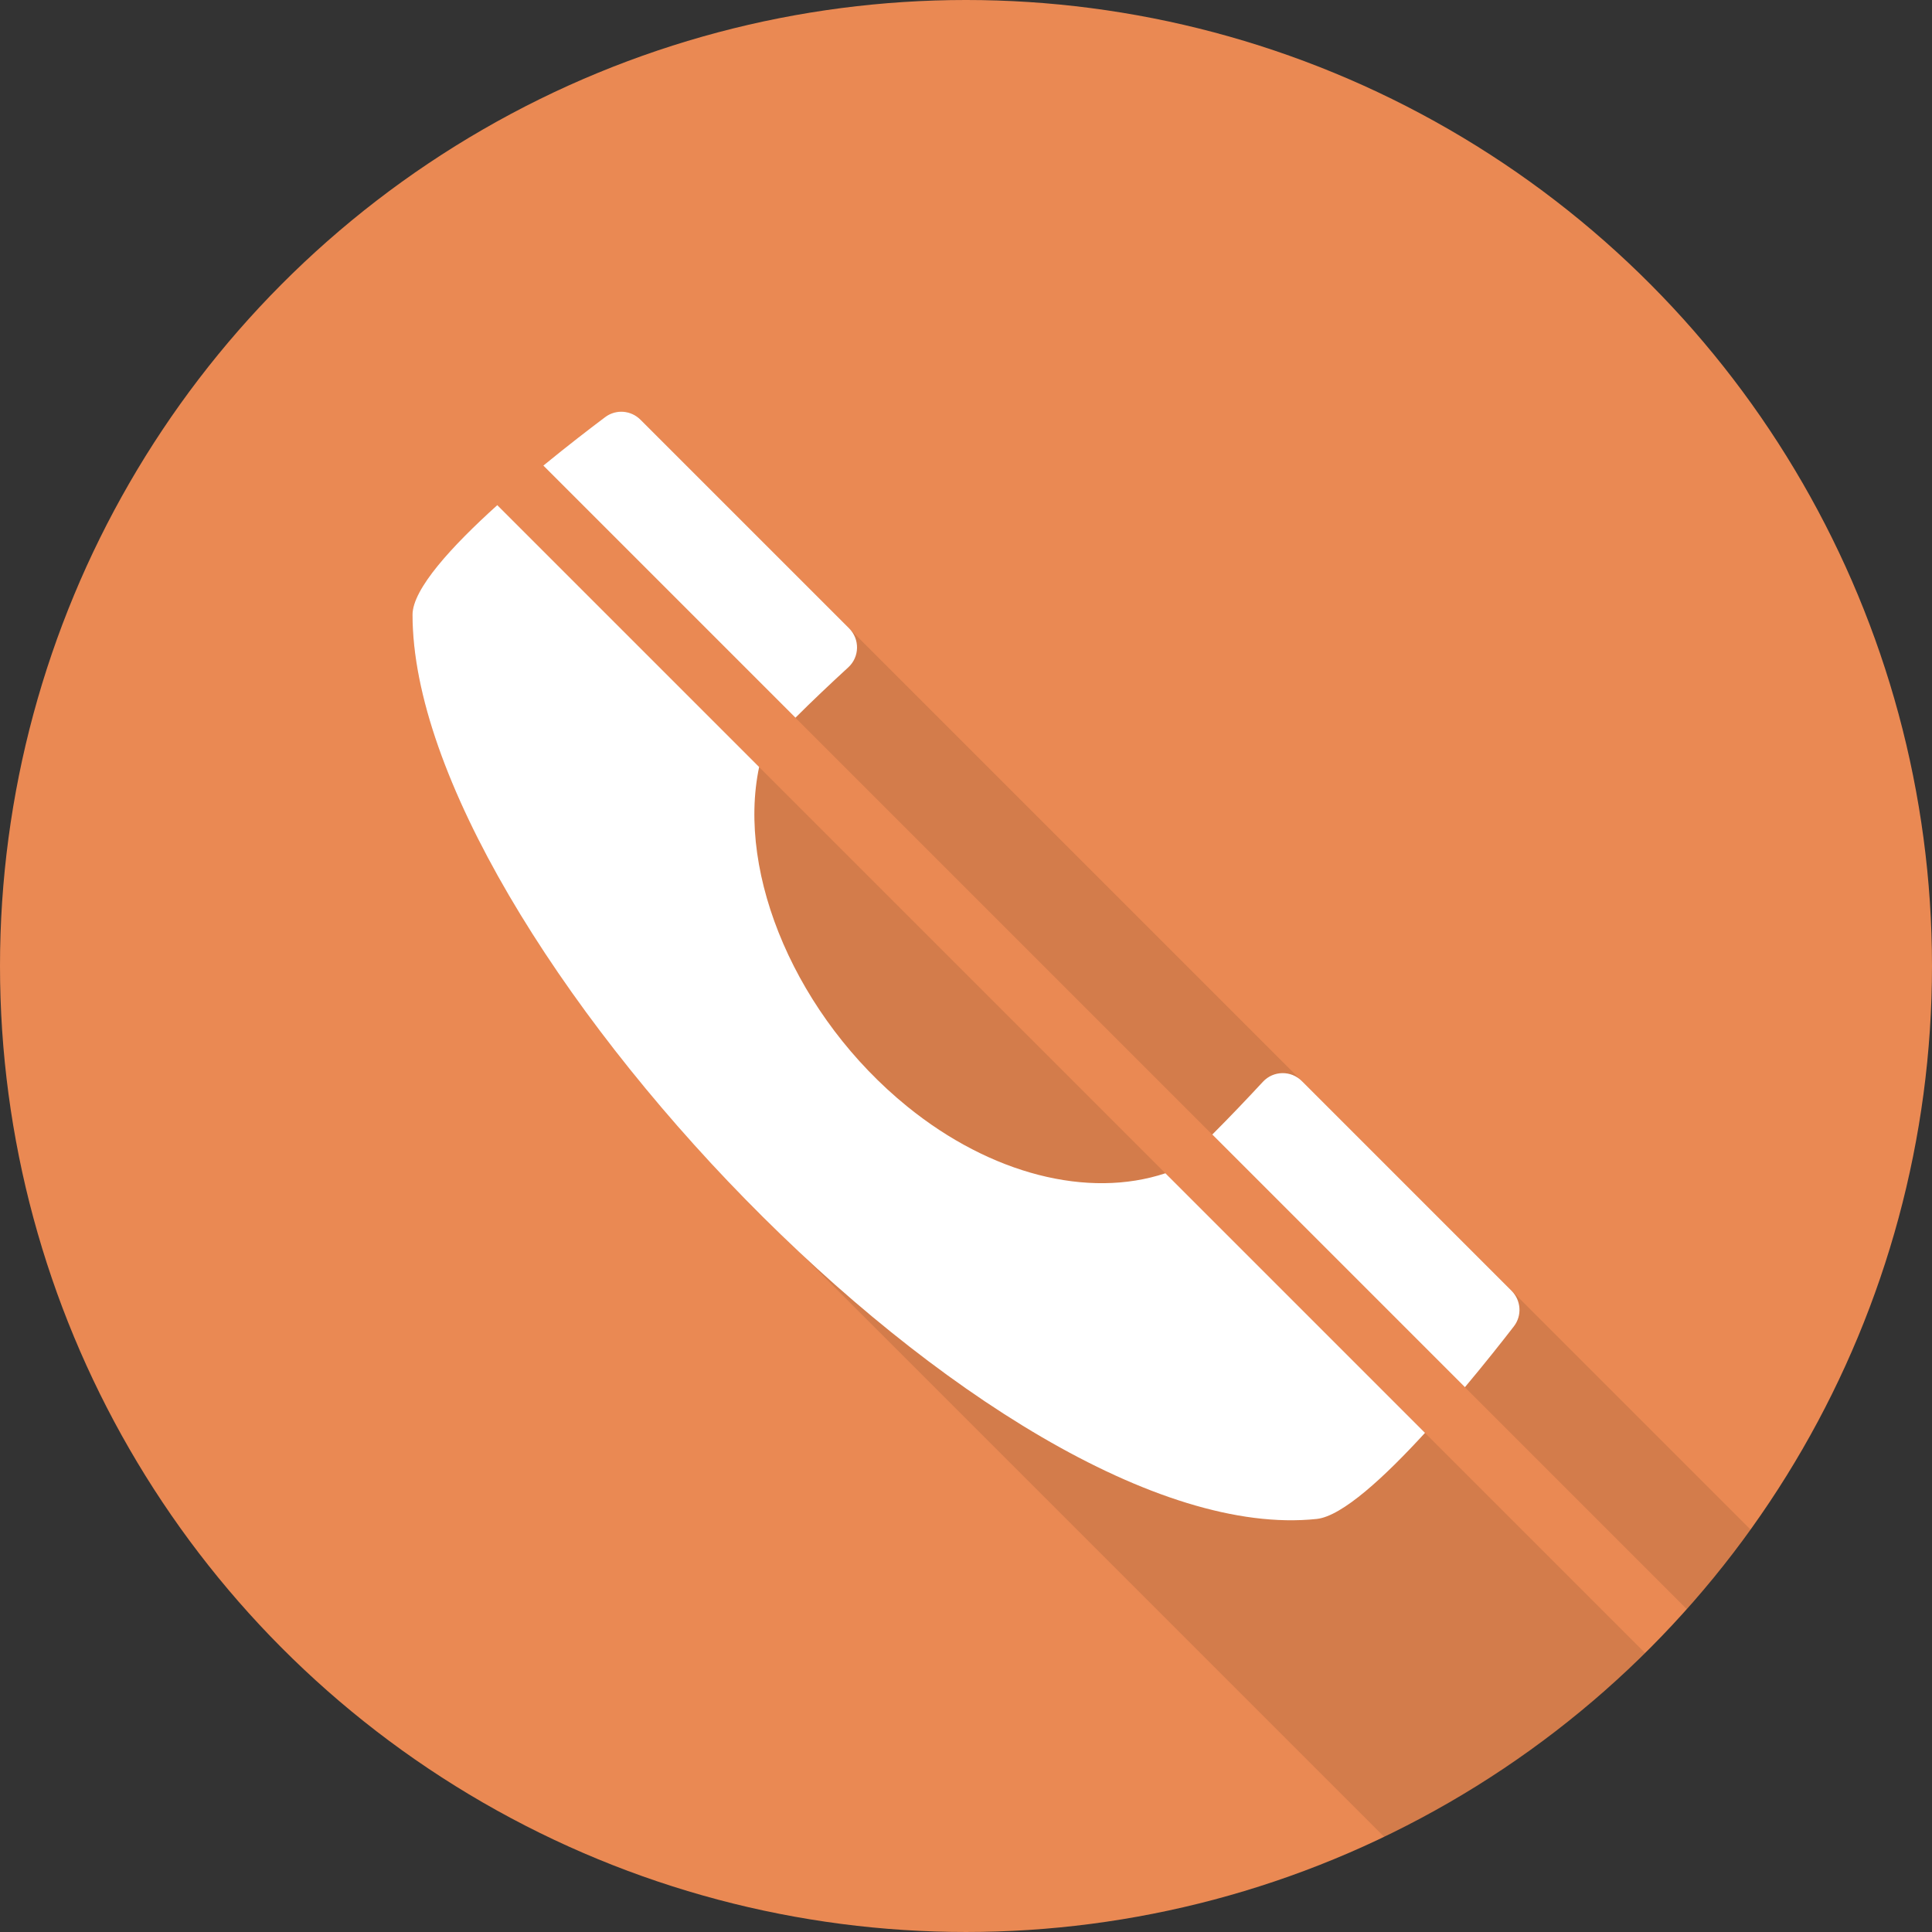
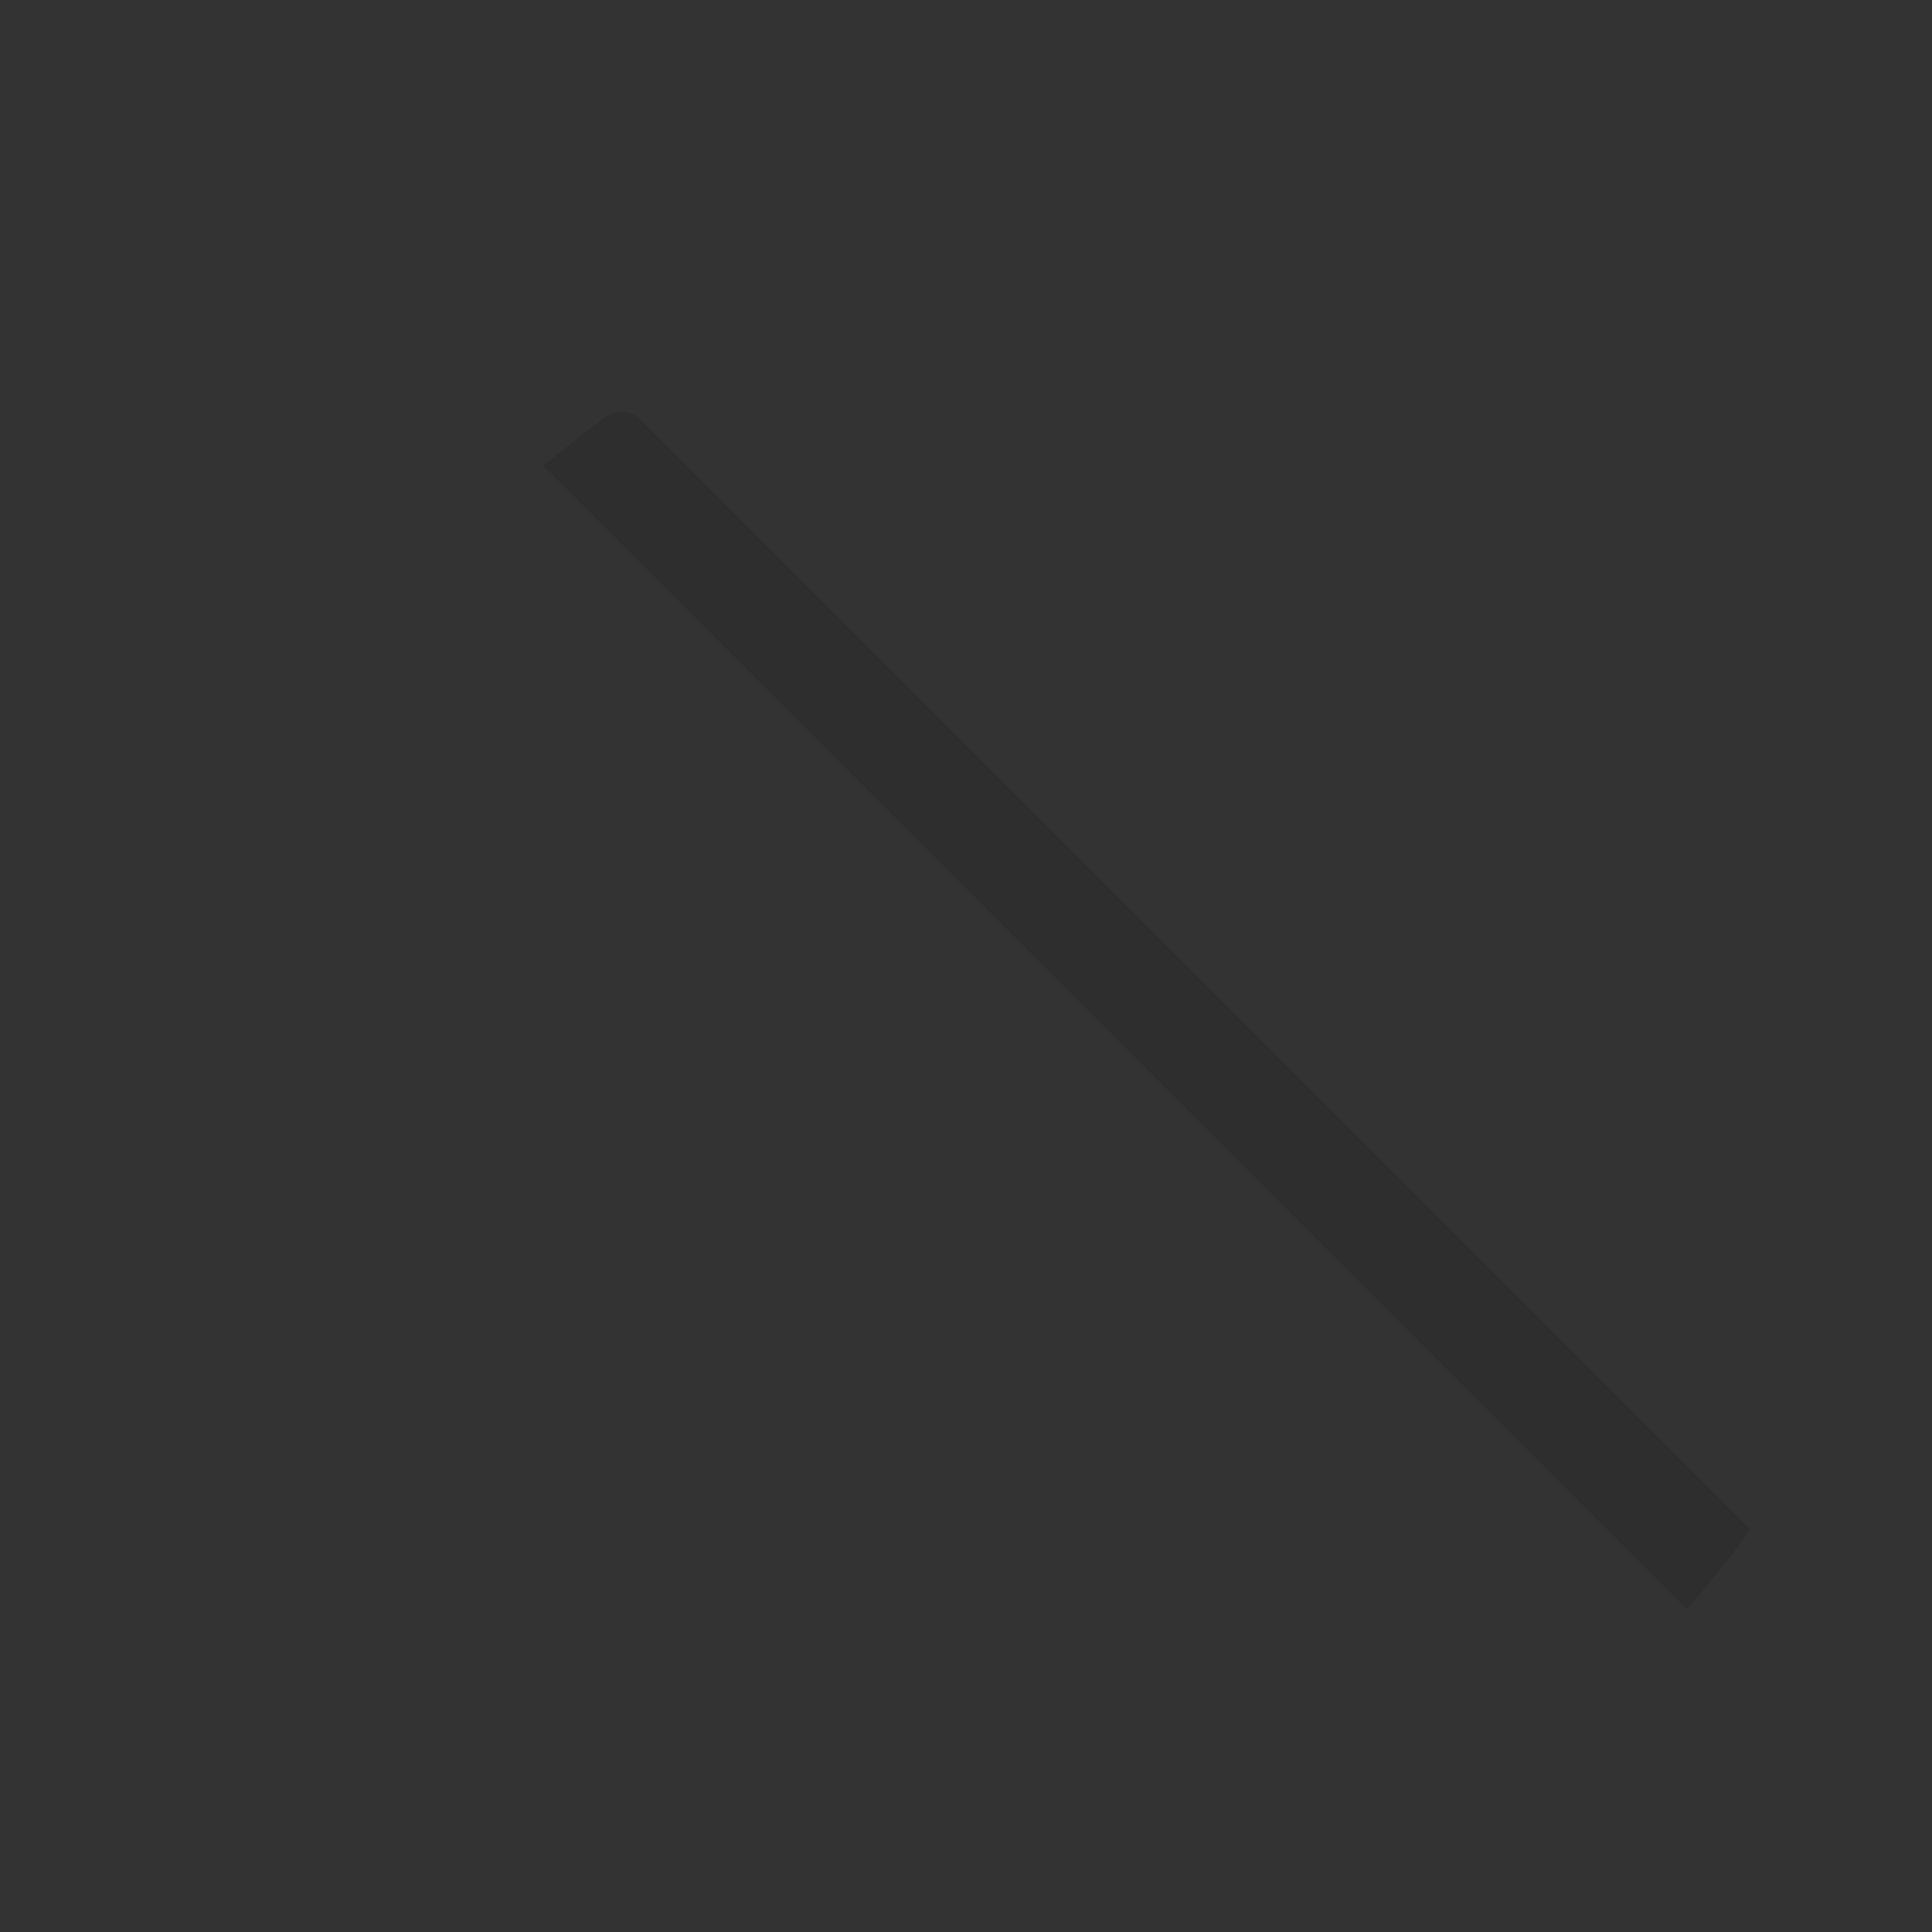
<svg xmlns="http://www.w3.org/2000/svg" height="800px" width="800px" version="1.1" id="Layer_1" viewBox="0 0 451.277 451.277" xml:space="preserve">
  <rect x="0" y="0" width="451.277" height="451.277" fill="#333333" stroke="none" />
-   <circle style="fill:#EA8953;" cx="225.638" cy="225.638" r="225.638" />
-   <path style="opacity:0.1;enable-background:new    ;" d="M332.869,334.666l-60.646-60.598l-156.08-156.08  c-10.484,9.496-19.792,19.557-19.792,25.575c0,35.588,31.075,87.019,71.693,130.223c6.018,6.488,12.317,12.74,18.711,18.758  l0.705,0.658l135.894,135.894c22.668-10.907,43.215-25.507,60.904-42.993l-51.389-51.389V334.666z" />
  <path style="opacity:0.1;enable-background:new    ;" d="M304.098,252.536L198.321,146.759l-48.704-48.751  c-2.257-2.21-5.735-2.445-8.274-0.564c-3.479,2.586-8.744,6.629-14.433,11.33l267.077,267.077  c5.285-5.919,10.243-12.13,14.888-18.585l-55.79-55.79L304.098,252.536z" />
  <g>
-     <path style="fill:#FFFFFF;" d="M294.997,252.677c-3.76,4.051-7.702,8.194-11.431,11.924c-0.142,0.142-0.263,0.26-0.401,0.398   l59.016,59.017c4.687-5.591,8.763-10.752,11.431-14.207c1.942-2.514,1.698-6.066-0.547-8.312l-48.98-48.98   C301.551,249.984,297.432,250.053,294.997,252.677z" />
-     <path style="fill:#FFFFFF;" d="M272.215,274.052c-18.046,5.994-40.8,0.218-60.261-15.563   c-25.788-20.91-39.966-54.072-34.635-79.333l-61.166-61.166c-10.511,9.486-19.797,19.558-19.797,25.593   c0,74.675,136.954,219.095,211.212,211.212c5.943-0.631,15.874-9.826,25.284-20.107L272.215,274.052z" />
-     <path style="fill:#FFFFFF;" d="M141.359,97.427c-3.501,2.625-8.758,6.664-14.442,11.325l58.889,58.889   c0.032-0.032,0.058-0.06,0.091-0.092c3.807-3.808,8.077-7.842,12.252-11.677c2.645-2.431,2.724-6.567,0.184-9.107L149.598,98.03   C147.376,95.808,143.874,95.542,141.359,97.427z" />
-   </g>
+     </g>
</svg>